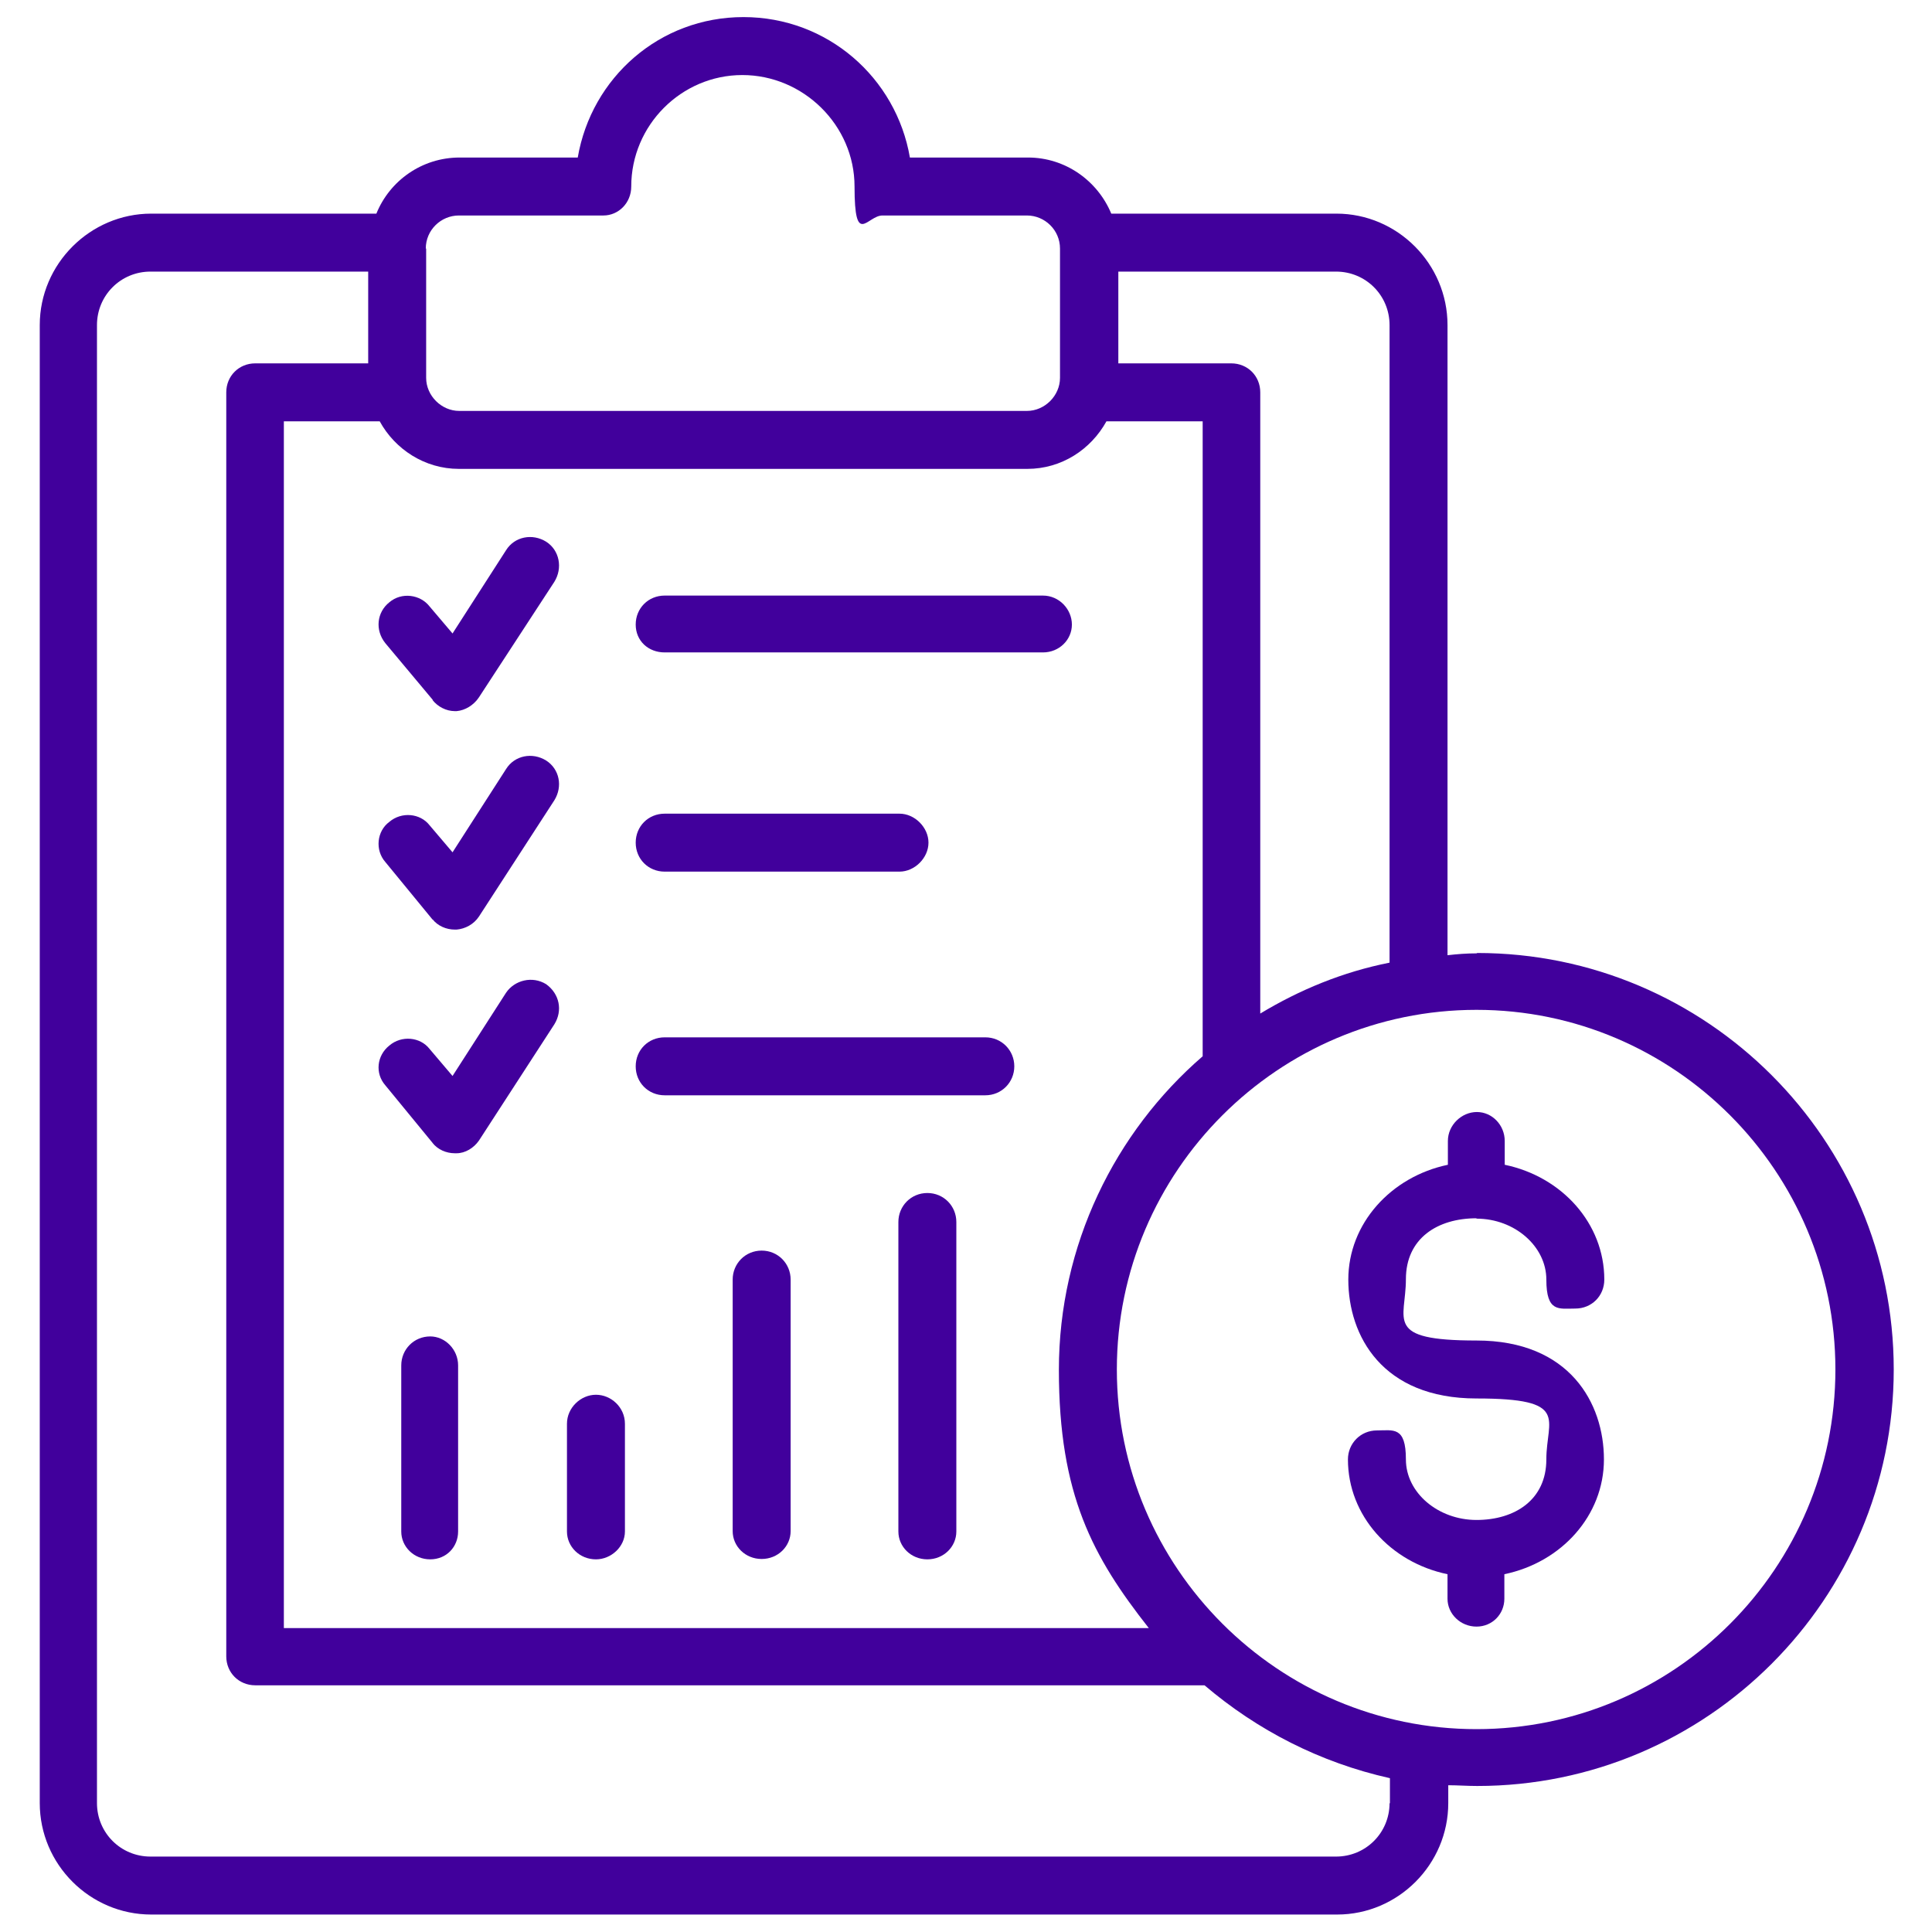
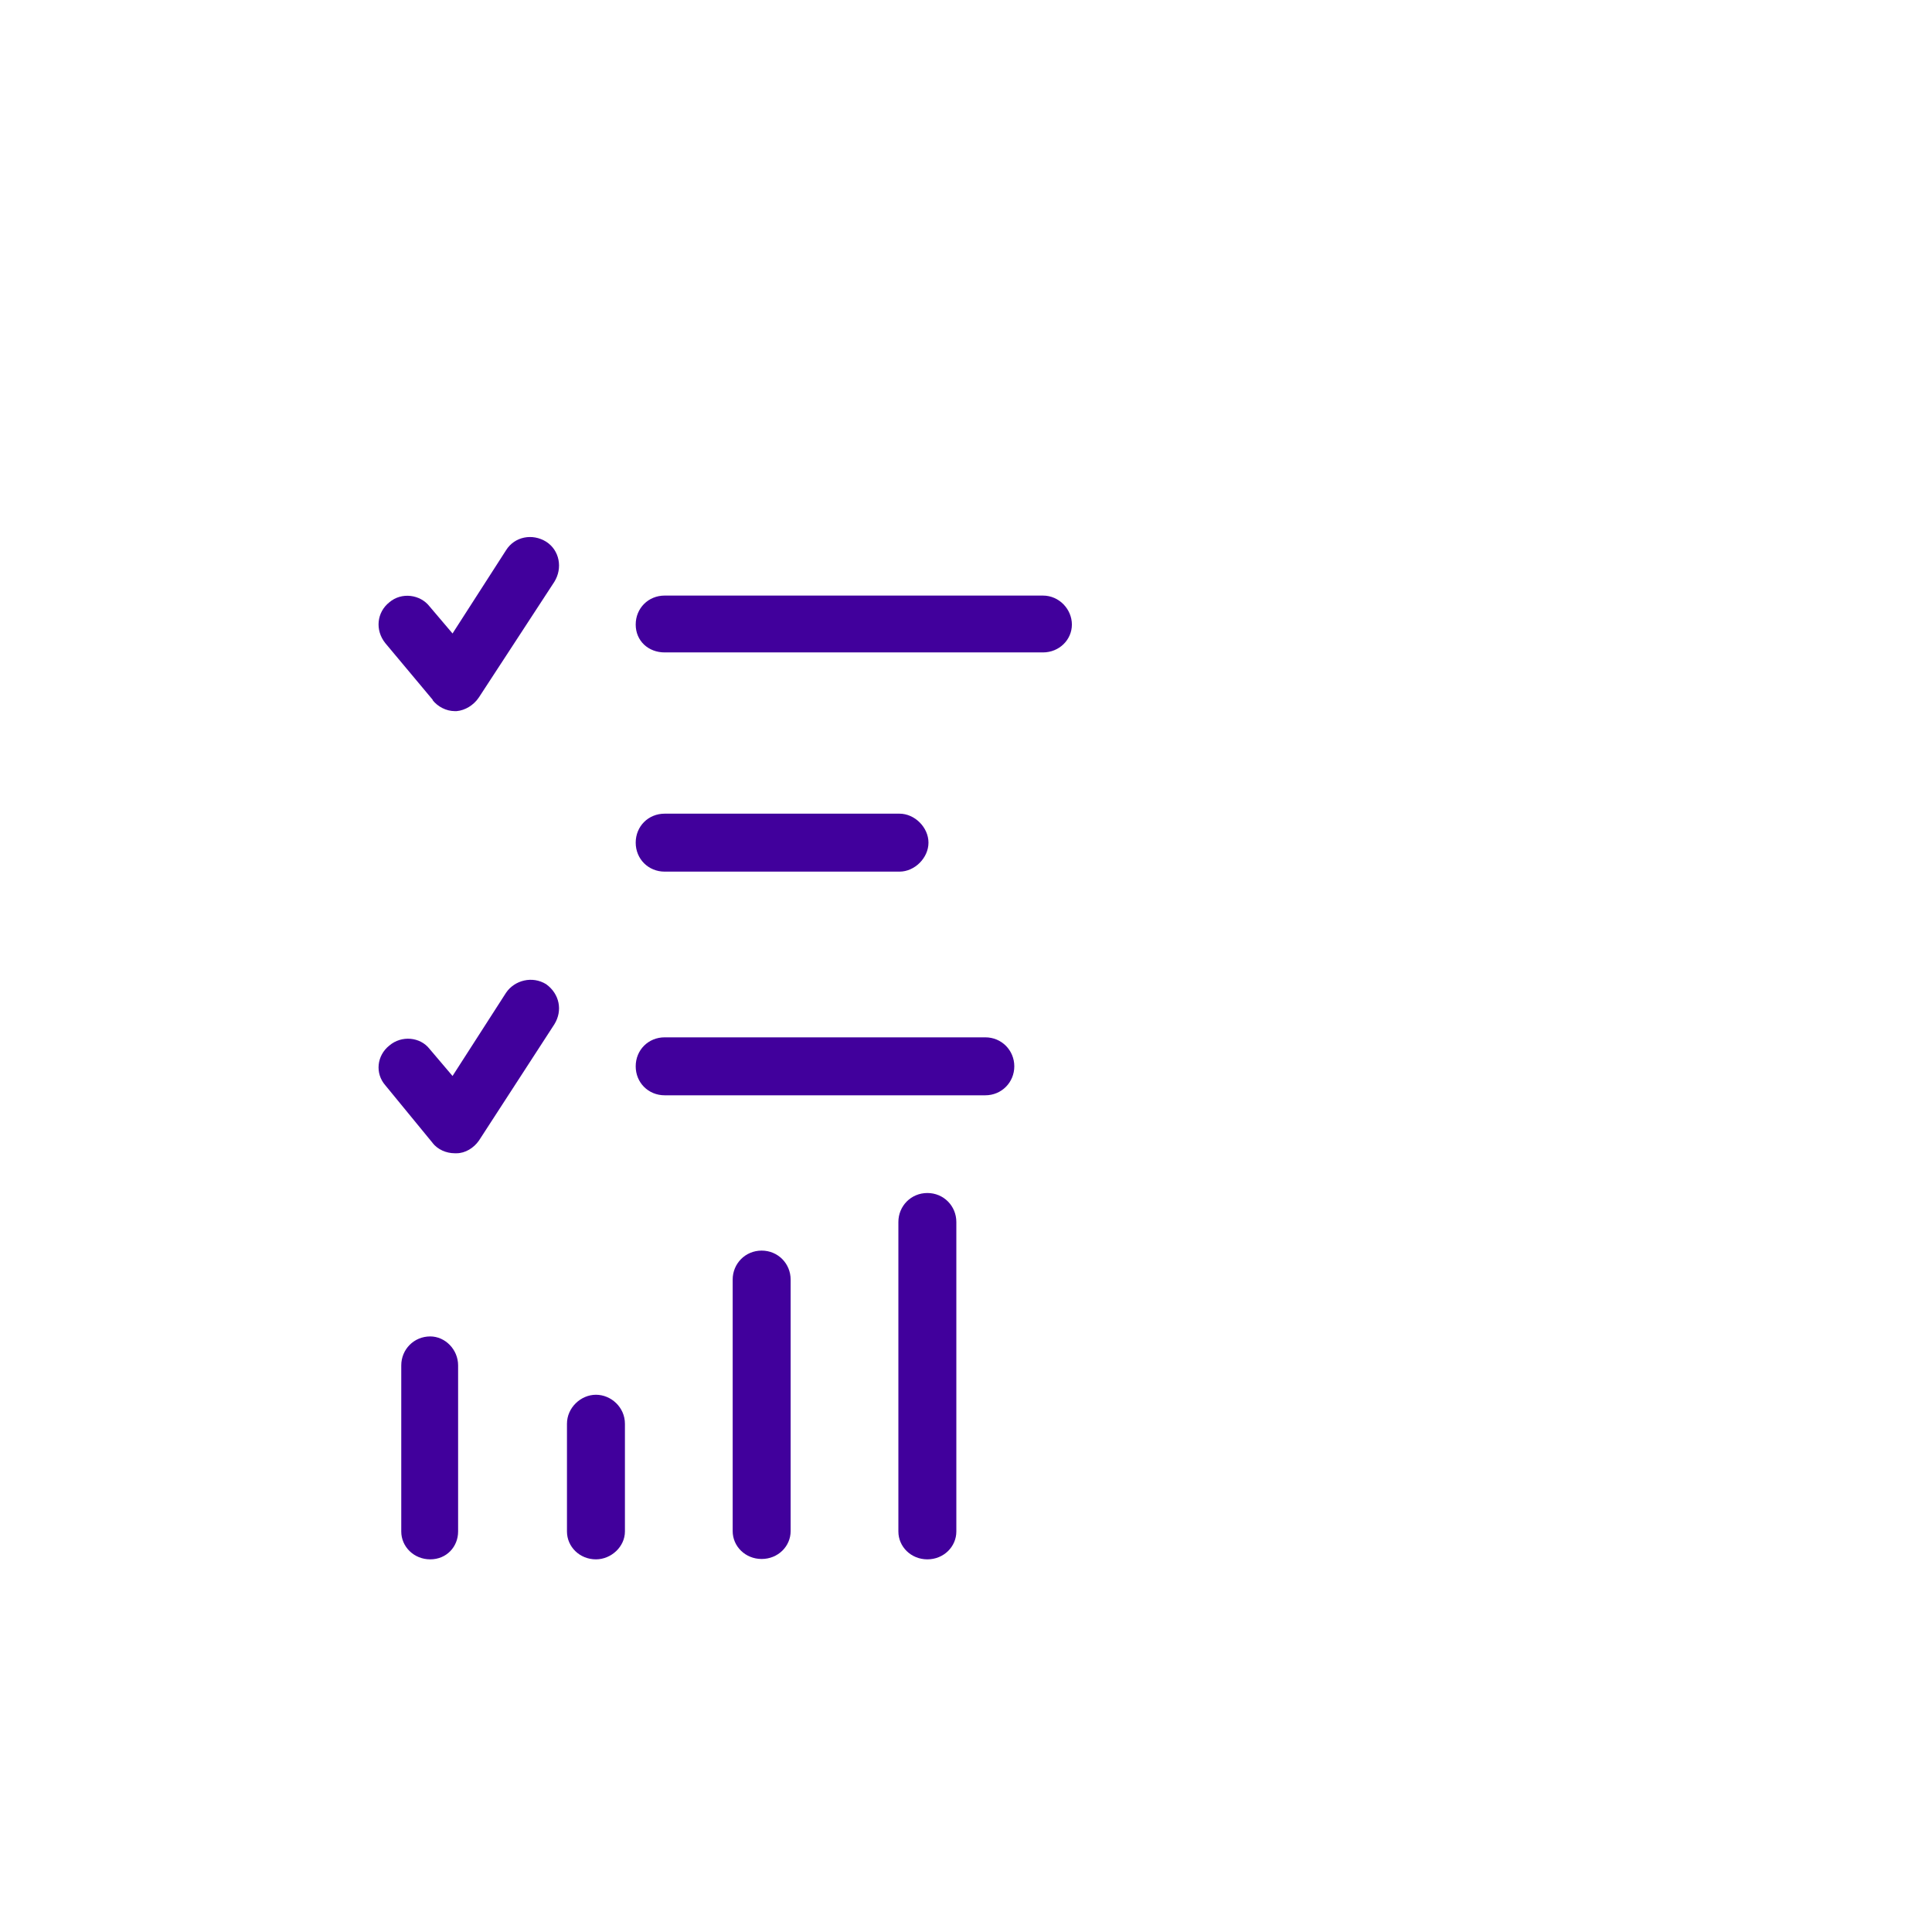
<svg xmlns="http://www.w3.org/2000/svg" version="1.1" viewBox="0 0 520 520">
  <defs>
    <style>
      .cls-1 {
        fill: #41009c;
      }
    </style>
  </defs>
  <g>
    <g id="Calque_1">
      <g id="Calque_1-2" data-name="Calque_1">
        <g>
          <path class="cls-1" d="M1630.1,42.2h-426.6c-4.2,0-7.5,3.3-7.5,7.5v260.4c0,4,3.3,7.3,7.5,7.3s7.5-3.3,7.5-7.3v-178h411.5v389.1h-411.5v-64.1c0-4.2-3.3-7.5-7.5-7.5s-7.5,3.3-7.5,7.5v71.7c0,4.2,3.3,7.5,7.5,7.5h426.6c4.2,0,7.5-3.3,7.5-7.5V49.7c0-4.2-3.3-7.5-7.5-7.5ZM1211,117v-59.7h411.5v59.7h-411.5Z" />
-           <path class="cls-1" d="M1585.4,81.9c-1.3,1.3-2.2,3.3-2.2,5.1s.9,4,2.2,5.4c1.4,1.5,3.4,2.2,5.4,2.2s4-.6,5.3-2.2c1.3-1.4,2.2-3.1,2.2-5.4s-.9-3.8-2.2-5.1c-2.9-2.9-7.8-2.9-10.7,0h0Z" />
+           <path class="cls-1" d="M1585.4,81.9c-1.3,1.3-2.2,3.3-2.2,5.1s.9,4,2.2,5.4c1.4,1.5,3.4,2.2,5.4,2.2s4-.6,5.3-2.2c1.3-1.4,2.2-3.1,2.2-5.4s-.9-3.8-2.2-5.1c-2.9-2.9-7.8-2.9-10.7,0Z" />
          <path class="cls-1" d="M1549.7,79.4c-4.2,0-7.5,3.6-7.5,7.5s3.3,7.5,7.5,7.5,7.5-3.3,7.5-7.5-3.5-7.5-7.5-7.5Z" />
          <path class="cls-1" d="M1503.1,81.9c-1.3,1.3-2.2,3.3-2.2,5.1s.9,4,2.2,5.4c1.5,1.5,3.3,2.2,5.3,2.2s4-.6,5.3-2.2c1.3-1.4,2.2-3.1,2.2-5.4s-.9-3.8-2.2-5.3c-2.9-2.6-7.8-2.6-10.6.2h0Z" />
          <path class="cls-1" d="M1300.7,237.9c8.2,0,15.1-6.7,15.1-14.9v-30c0-8.2-6.9-15.1-15.1-15.1h-30c-8.2,0-14.9,6.9-14.9,15.1v30c0,8.2,6.7,14.9,14.9,14.9h30ZM1270.7,193.1h30v30h-30v-30Z" />
          <path class="cls-1" d="M1263.4,467.6c0,4.2,3.4,7.5,7.4,7.5h30c8.4,0,15.1-6.6,15.1-15.1v-30c0-8.2-6.7-14.9-15.1-14.9h-14.9c-4.2,0-7.5,3.3-7.5,7.5s3.3,7.5,7.5,7.5l14.9-.2v30h-30c-4,0-7.4,3.4-7.4,7.5v.2Z" />
          <path class="cls-1" d="M1578.6,178h-59.7c-4.2,0-7.5,3.5-7.5,7.5s3.4,7.5,7.5,7.5h59.7c4.2,0,7.5-3.3,7.5-7.5s-3.3-7.5-7.5-7.5Z" />
          <path class="cls-1" d="M1474,178h-112.5c-4,0-7.4,3.5-7.4,7.5s3.4,7.5,7.4,7.5h112.5c4,0,7.3-3.3,7.3-7.5s-3.3-7.5-7.3-7.5Z" />
          <path class="cls-1" d="M1444.1,230.6c0,4,3.3,7.3,7.3,7.3h82.4c4.2,0,7.5-3.4,7.5-7.3s-3.4-7.5-7.5-7.5h-82.4c-4,0-7.3,3.3-7.3,7.5Z" />
          <path class="cls-1" d="M1361.5,237.9h52.6c4,0,7.3-3.4,7.3-7.3s-3.3-7.5-7.3-7.5h-52.6c-4,0-7.4,3.3-7.4,7.5s3.4,7.3,7.4,7.3Z" />
          <path class="cls-1" d="M1578.6,296.8h-134.7c-4.2,0-7.5,3.3-7.5,7.3s3.3,7.5,7.5,7.5h134.7c4.2,0,7.5-3.3,7.5-7.5s-3.3-7.3-7.5-7.3h0Z" />
-           <path class="cls-1" d="M1361.5,311.6h37.3c4.2,0,7.5-3.3,7.5-7.5s-3.3-7.3-7.5-7.3h-37.3c-4,0-7.4,3.3-7.4,7.3s3.4,7.5,7.4,7.5h0Z" />
          <path class="cls-1" d="M1518.6,356.7c4.2,0,7.5-3.3,7.5-7.5s-3.4-7.5-7.5-7.5h-37.1c-4.2,0-7.5,3.3-7.5,7.5s3.3,7.5,7.5,7.5h37.1Z" />
          <path class="cls-1" d="M1361.5,356.7h82.5c4.2,0,7.5-3.3,7.5-7.5s-3.3-7.5-7.5-7.5h-82.5c-4,0-7.4,3.3-7.4,7.5s3.4,7.5,7.4,7.5Z" />
          <path class="cls-1" d="M1458.9,422.8c0,4,3.3,7.5,7.3,7.5h112.3c4.2,0,7.5-3.5,7.5-7.5s-3.3-7.5-7.5-7.5h-112.3c-4,0-7.3,3.3-7.3,7.5h0Z" />
          <path class="cls-1" d="M1361.5,430.4h59.9c4.2,0,7.5-3.5,7.5-7.5s-3.3-7.5-7.5-7.5h-59.9c-4,0-7.4,3.3-7.4,7.5s3.4,7.5,7.4,7.5Z" />
          <path class="cls-1" d="M1361.5,475.2h127.1c4.2,0,7.5-3.3,7.5-7.5s-3.3-7.5-7.5-7.5h-127.1c-4,0-7.4,3.4-7.4,7.5s3.4,7.5,7.4,7.5Z" />
          <path class="cls-1" d="M1232.3,465.6c1.1,2.7,3.8,4.5,6.9,4.5h.2c3.1-.2,5.8-2.2,6.9-5.1l32-93.5h30c12.4,0,22.4-10,22.4-22.4v-44.8c0-12.5-10-22.6-22.4-22.6h-44.9c-12.4,0-22.6,10.2-22.6,22.6v29.7l-93.4,32.2c-2.9.9-4.9,3.5-4.9,6.6-.2,3.1,1.5,6,4.5,7.4l59,26.2,26.4,59.2h0ZM1255.8,304.3c0-4.2,3.4-7.5,7.5-7.5h44.9c4.2,0,7.5,3.3,7.5,7.5v44.8c0,4-3.4,7.5-7.5,7.5h-24.9l9.5-27.5c.9-2.9.2-5.8-1.8-7.8s-5.1-2.9-7.8-1.8l-27.5,9.3v-24.6h0ZM1273.6,338.7l-35.3,103.4-19.8-44.4c-.9-1.8-2.2-3.1-3.8-3.8l-44.4-19.7,103.2-35.5h.1Z" />
        </g>
      </g>
      <g>
        <path class="cls-1" d="M116.4,188.4c1.4,1.8,3.7,3,6,3h.5c2.3-.2,4.6-1.6,6-3.7l20.3-31.1c2.3-3.7,1.4-8.5-2.2-10.8-3.7-2.3-8.5-1.4-10.8,2.3l-14.4,22.4-6.2-7.3c-2.5-3.2-7.5-3.9-10.8-1.1-3.4,2.7-3.9,7.5-1.1,11l12.8,15.3Z" />
-         <path class="cls-1" d="M116.4,247.4c1.4,1.8,3.7,2.8,6,2.8h.5c2.3-.2,4.6-1.4,6-3.5l20.3-31.3c2.3-3.7,1.4-8.4-2.2-10.7-3.7-2.3-8.5-1.4-10.8,2.3l-14.4,22.4-6.2-7.3c-2.5-3.2-7.5-3.7-10.8-.9-3.4,2.5-3.9,7.6-1.1,10.8l12.8,15.6Z" />
        <path class="cls-1" d="M116.4,307.6c1.4,1.8,3.7,2.8,6,2.8h.5c2.3,0,4.6-1.4,6-3.4l20.3-31.3c2.3-3.7,1.4-8.2-2.2-10.8-3.7-2.3-8.5-1.1-10.8,2.3l-14.4,22.4-6.2-7.3c-2.5-3.2-7.5-3.7-10.8-.9-3.4,2.7-3.9,7.5-1.1,10.7l12.8,15.6Z" />
        <path class="cls-1" d="M178.9,175.6h101.8c4.4,0,7.8-3.4,7.8-7.5s-3.4-7.8-7.8-7.8h-101.8c-4.4,0-7.8,3.4-7.8,7.8s3.4,7.5,7.8,7.5Z" />
        <path class="cls-1" d="M178.9,234.6h63.2c4.1,0,7.8-3.7,7.8-7.8s-3.7-7.8-7.8-7.8h-63.2c-4.4,0-7.8,3.4-7.8,7.8s3.4,7.8,7.8,7.8Z" />
        <path class="cls-1" d="M178.9,294.8h86.3c4.4,0,7.8-3.5,7.8-7.8s-3.4-7.8-7.8-7.8h-86.3c-4.4,0-7.8,3.4-7.8,7.8s3.4,7.8,7.8,7.8Z" />
-         <path class="cls-1" d="M397.4,256.6c-2.7,0-5.2.2-7.8.5V87.5c0-16.5-13.5-30-29.9-30h-60.6c-3.7-8.9-12.4-15.1-22.4-15.1h-31.8c-3.7-21.5-22.2-37.8-44.8-37.8s-40.9,16.3-44.6,37.8h-31.8c-10.1,0-18.8,6.2-22.4,15.1h-60.6c-16.4,0-30,13.5-30,30v397.8c0,16.5,13.5,30,30,30h319.2c16.4,0,29.9-13.5,29.9-30v-4.8c2.5,0,5.1.2,7.8.2,61.8,0,112.1-50.3,112.1-112.1s-50.3-112.1-112.1-112.1ZM374,87.5v171.6c-12.6,2.5-24.2,7.3-34.8,13.7V105.6c0-4.4-3.4-7.8-7.8-7.8h-30.4v-24.7h58.6c8,0,14.4,6.4,14.4,14.4ZM102.2,113.4c4.1,7.5,12.1,12.8,21.3,12.8h153c9.2,0,17.1-5.2,21.3-12.8h25.9v170.9c-23.6,20.4-38.7,50.8-38.7,84.4s9.1,50.3,24.2,69.5H76.4V113.4h25.8ZM114.6,66.9c0-5,4.1-8.9,8.9-8.9h38.9c4.1,0,7.5-3.4,7.5-7.8,0-16.5,13.5-30,29.9-30s30.2,13.5,30.2,30,3.4,7.8,7.5,7.8h38.9c4.8,0,8.9,3.9,8.9,8.9v34.8c0,4.8-4.1,8.9-8.9,8.9H123.6c-4.8,0-8.9-4.1-8.9-8.9v-34.8ZM374,485.3c0,8-6.4,14.4-14.4,14.4H40.5c-8,0-14.4-6.4-14.4-14.4V87.5c0-8,6.4-14.4,14.4-14.4h58.6v24.7h-30.4c-4.4,0-7.8,3.4-7.8,7.8v340.2c0,4.4,3.4,7.8,7.8,7.8h255.5c14.2,12.1,31.1,20.8,49.9,25v6.8ZM397.4,465.4c-53.3,0-96.8-43.4-96.8-96.8s43.5-96.8,96.8-96.8,96.6,43.5,96.6,96.8-43.2,96.8-96.6,96.8Z" />
-         <path class="cls-1" d="M397.4,328c10.3,0,18.8,7.5,18.8,16.4s3.4,7.8,7.8,7.8,7.8-3.4,7.8-7.8c0-15.1-11.4-27.7-26.8-30.9v-6.4c0-4.3-3.4-7.8-7.5-7.8s-7.8,3.5-7.8,7.8v6.4c-15.3,3.2-26.8,15.8-26.8,30.9s9.1,32,34.5,32,18.8,5.5,18.8,16.4-8.5,16.3-18.8,16.3-19-7.3-19-16.3-3.4-7.8-7.8-7.8-7.8,3.5-7.8,7.8c0,15.1,11.4,27.7,26.8,30.9v6.6c0,4.1,3.5,7.5,7.8,7.5s7.5-3.4,7.5-7.5v-6.6c15.4-3.2,26.8-15.8,26.8-30.9s-9.2-32-34.3-32-19-5.5-19-16.5,8.5-16.4,19-16.4Z" />
        <path class="cls-1" d="M115.8,359.7c-4.4,0-7.8,3.5-7.8,7.8v44.7c0,4.1,3.4,7.5,7.8,7.5s7.5-3.4,7.5-7.5v-44.7c0-4.3-3.5-7.8-7.5-7.8Z" />
        <path class="cls-1" d="M160.4,419.7c4.1,0,7.8-3.4,7.8-7.5v-29c0-4.4-3.7-7.8-7.8-7.8s-7.8,3.5-7.8,7.8v29c0,4.1,3.4,7.5,7.8,7.5Z" />
        <path class="cls-1" d="M205,336.6c-4.4,0-7.8,3.5-7.8,7.8v67.7c0,4.1,3.4,7.5,7.8,7.5s7.8-3.4,7.8-7.5v-67.7c0-4.3-3.4-7.8-7.8-7.8Z" />
        <path class="cls-1" d="M249.6,321.1c-4.4,0-7.8,3.5-7.8,7.8v83.3c0,4.1,3.4,7.5,7.8,7.5s7.8-3.4,7.8-7.5v-83.3c0-4.3-3.4-7.8-7.8-7.8Z" />
      </g>
    </g>
  </g>
</svg>